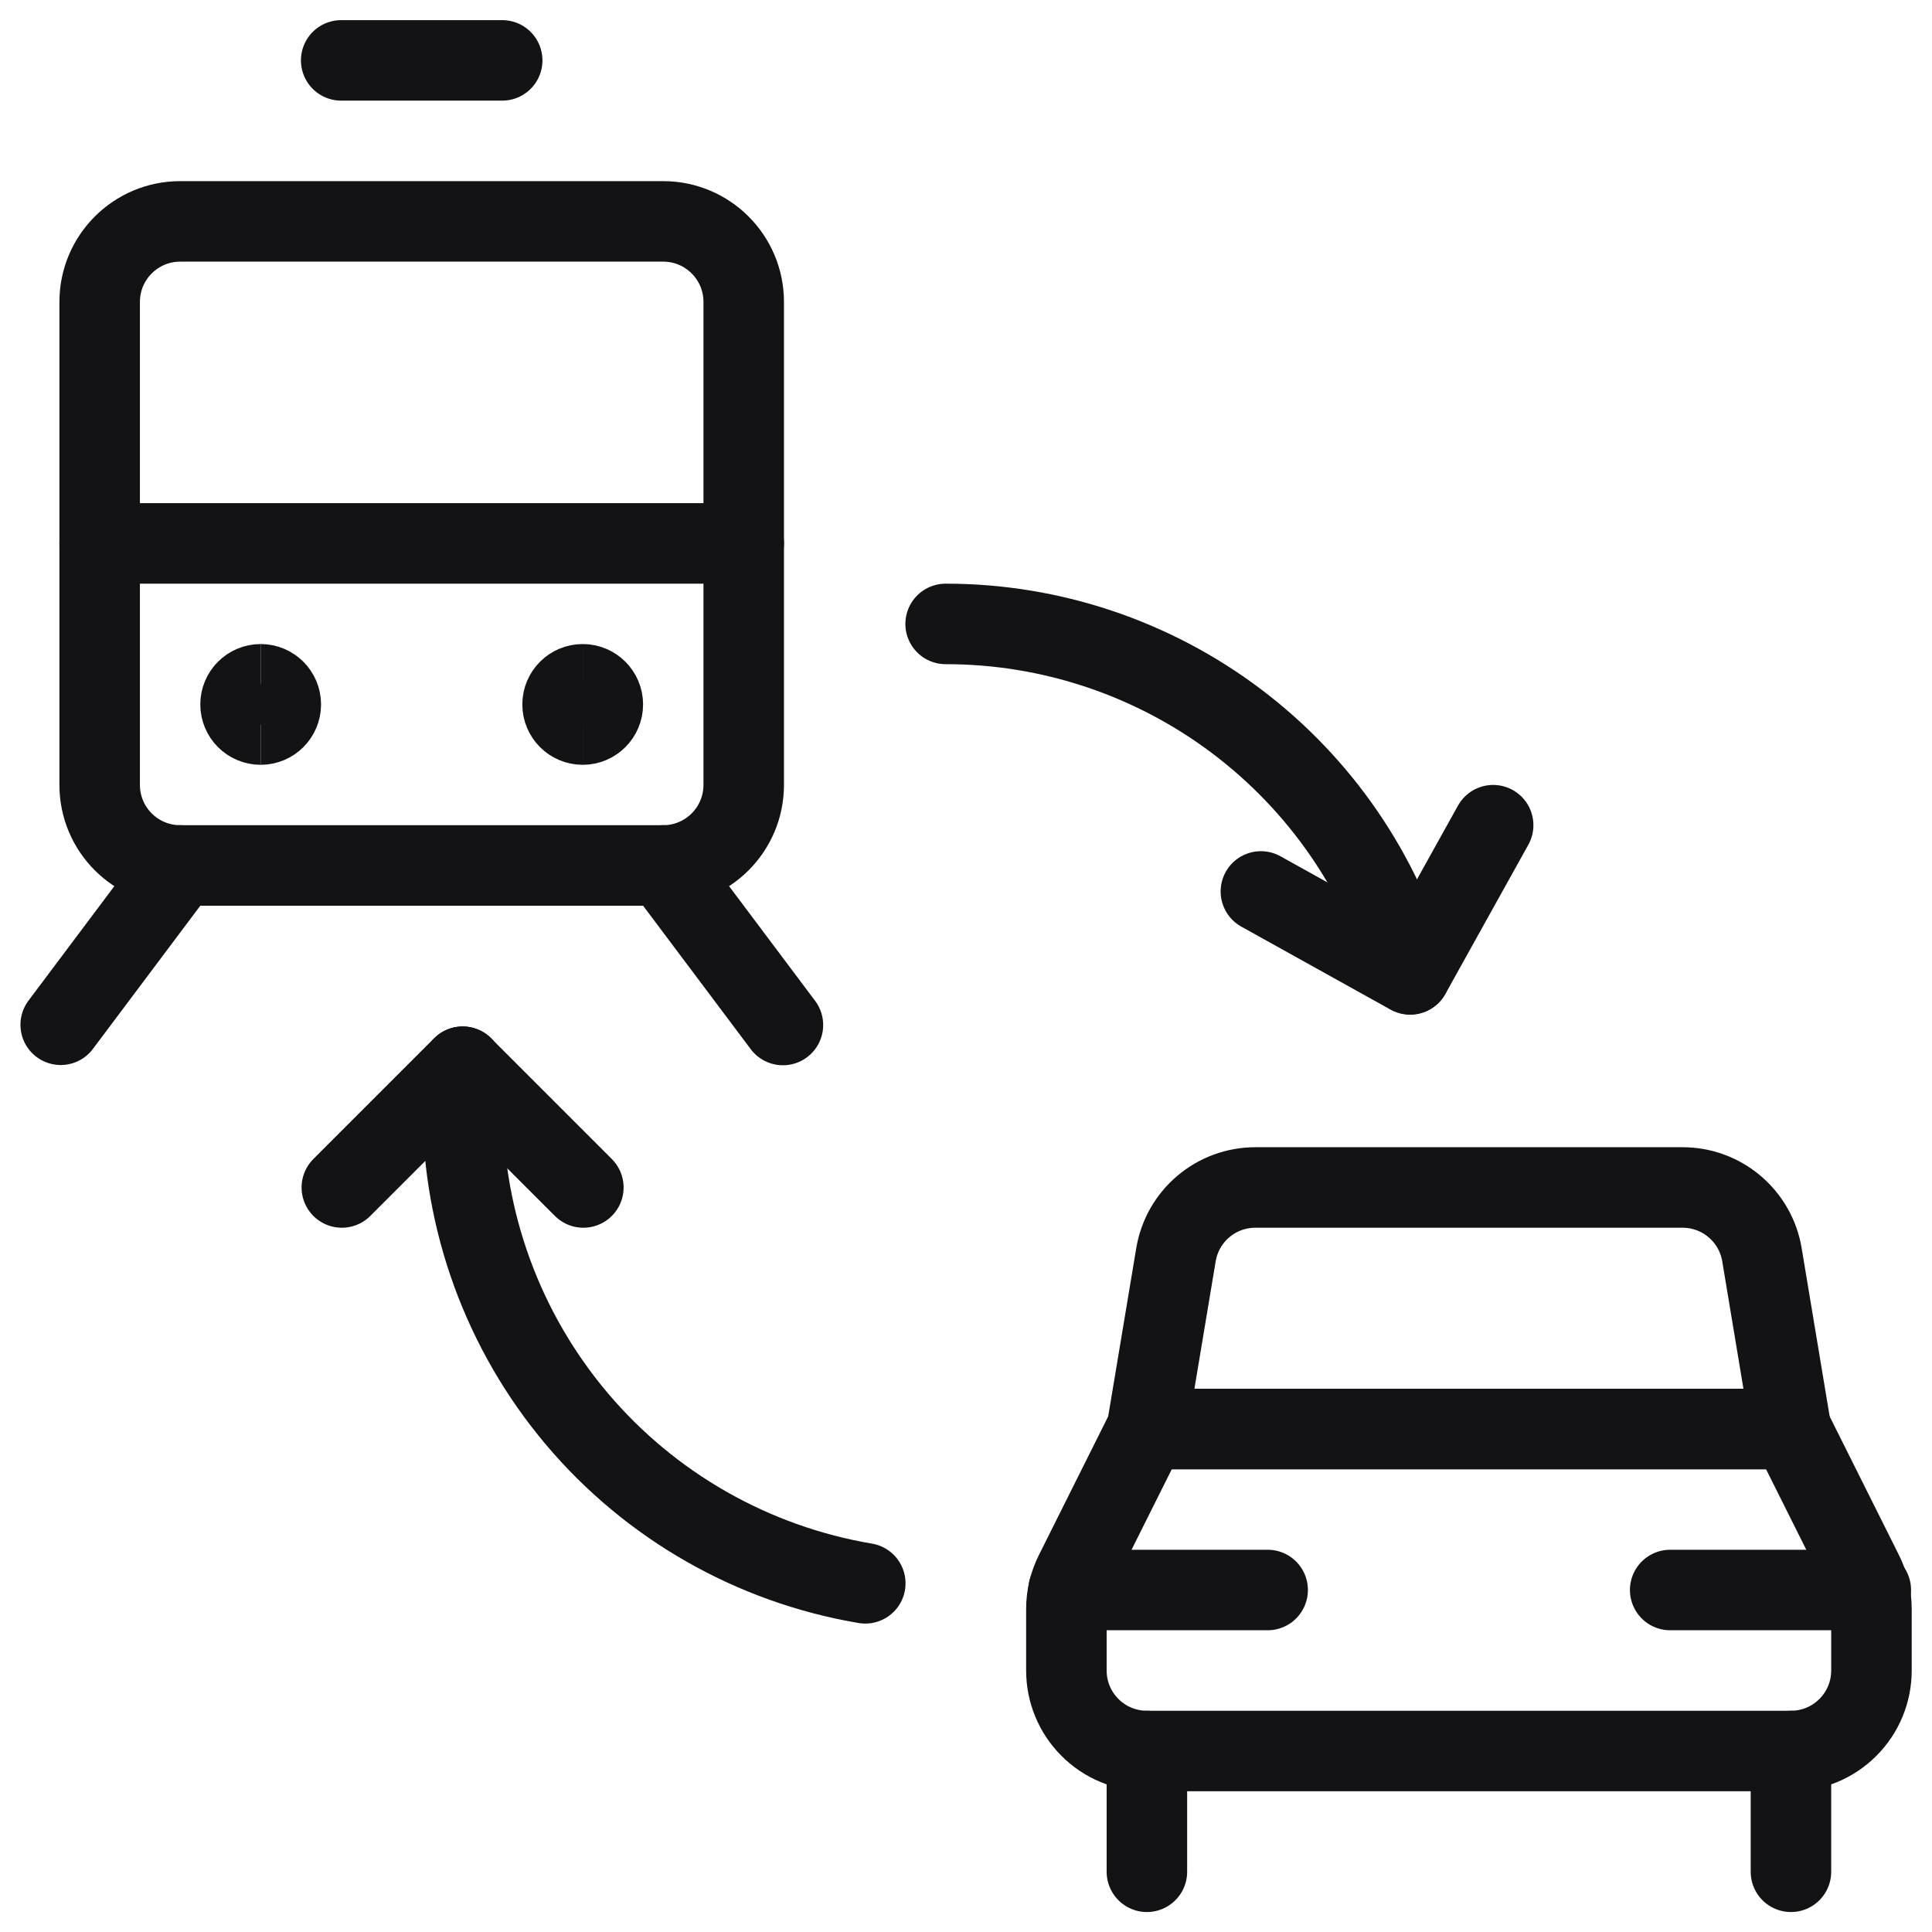
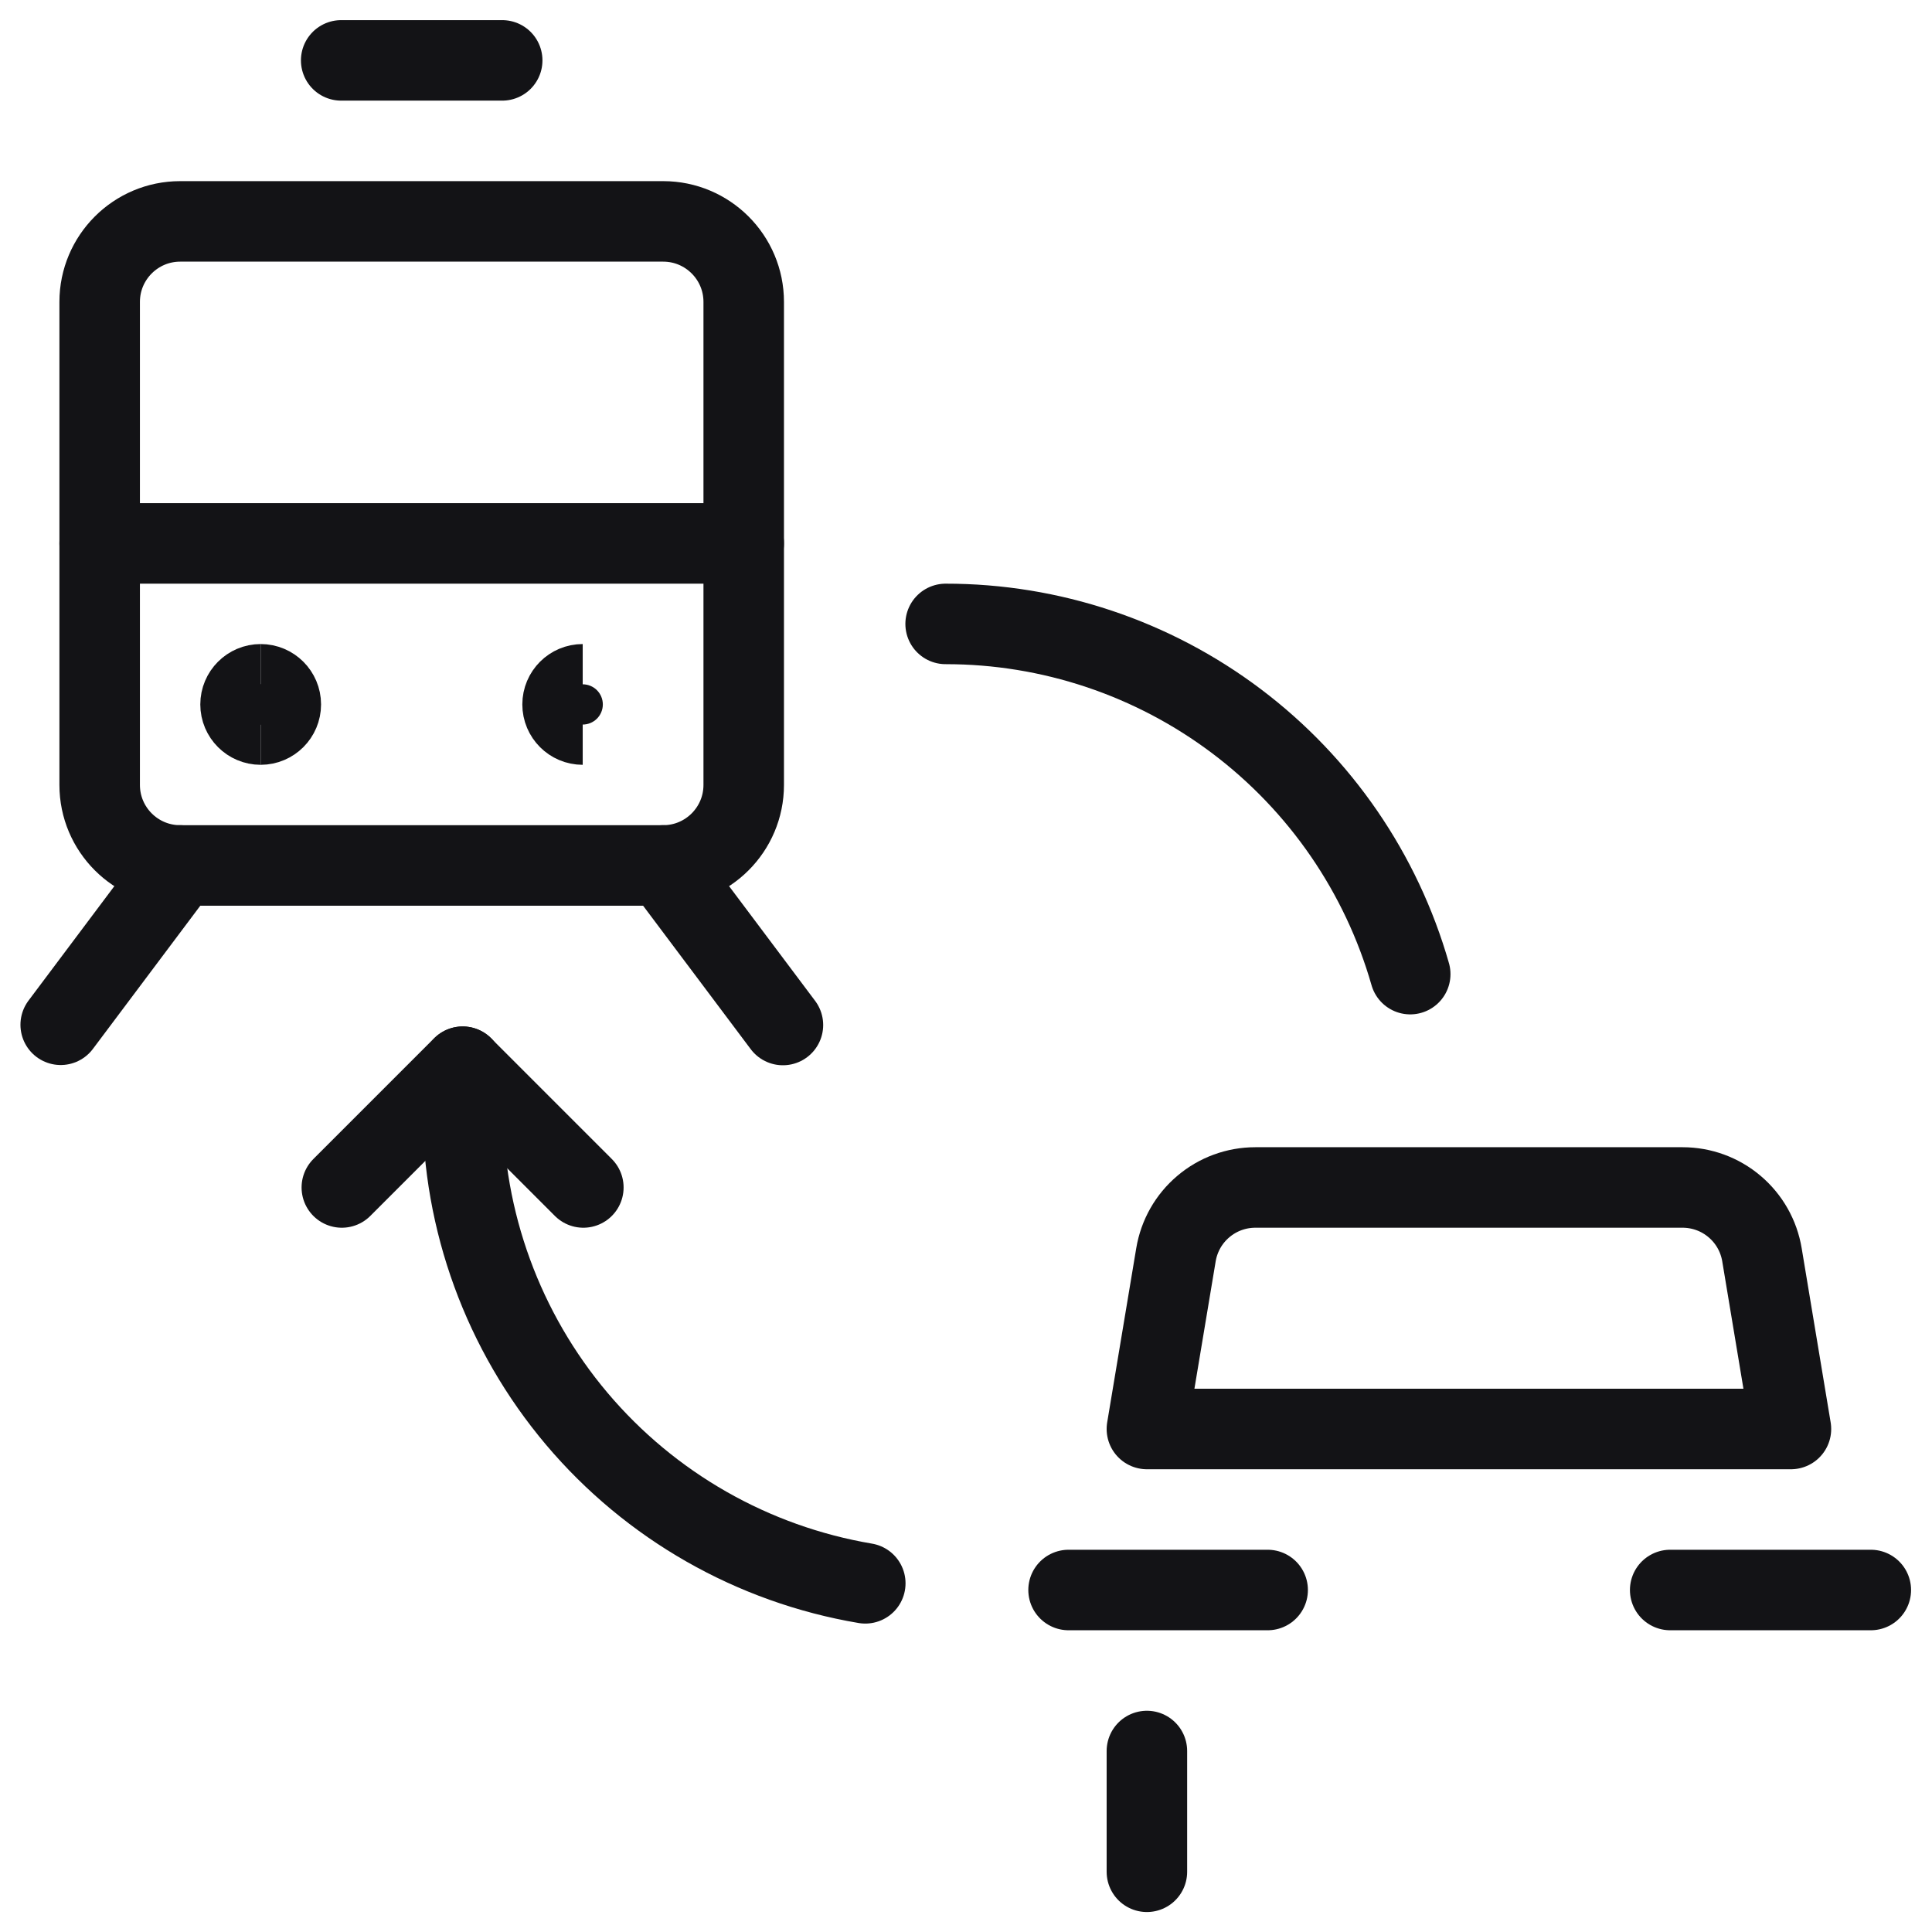
<svg xmlns="http://www.w3.org/2000/svg" fill="none" viewBox="0 0 100 100">
  <g transform="matrix(4.167,0,0,4.167,0,0)">
    <path stroke="#131316" stroke-linecap="round" stroke-linejoin="round" d="M8.238 2.75H2.238C1.686 2.75 1.238 3.198 1.238 3.75V9.75C1.238 10.302 1.686 10.75 2.238 10.75H8.238C8.79 10.75 9.238 10.302 9.238 9.75V3.75C9.238 3.198 8.79 2.75 8.238 2.75Z" />
    <path stroke="#131316" stroke-linecap="round" stroke-linejoin="round" d="M1.238 6.75H9.238" />
    <path stroke="#131316" stroke-linecap="round" stroke-linejoin="round" d="M4.238 0.75H6.238" />
    <path stroke="#131316" stroke-linecap="round" stroke-linejoin="round" d="M2.238 10.75L0.754 12.729" />
    <path stroke="#131316" stroke-linecap="round" stroke-linejoin="round" d="M8.238 10.75L9.725 12.732" />
-     <path stroke="#131316" stroke-linecap="round" stroke-linejoin="round" d="M23.246 20.75C23.246 21.015 23.141 21.27 22.953 21.457C22.766 21.645 22.511 21.75 22.246 21.75H14.246C13.981 21.75 13.726 21.645 13.539 21.457C13.351 21.27 13.246 21.015 13.246 20.75V19.986C13.246 19.831 13.282 19.678 13.352 19.539L14.246 17.75H22.246L23.14 19.539C23.21 19.678 23.246 19.831 23.246 19.986V20.75Z" />
    <path stroke="#131316" stroke-linecap="round" stroke-linejoin="round" d="M14.246 23.25V21.75" />
-     <path stroke="#131316" stroke-linecap="round" stroke-linejoin="round" d="M22.246 23.25V21.75" />
    <path stroke="#131316" stroke-linecap="round" stroke-linejoin="round" d="M22.246 17.75H14.246L14.607 15.586C14.646 15.352 14.766 15.14 14.947 14.987C15.127 14.834 15.356 14.75 15.593 14.75H20.9C21.137 14.75 21.366 14.834 21.546 14.987C21.727 15.14 21.847 15.352 21.886 15.586L22.246 17.75Z" />
    <path stroke="#131316" stroke-linecap="round" stroke-linejoin="round" d="M13.273 19.75H15.746" />
    <path stroke="#131316" stroke-linecap="round" stroke-linejoin="round" d="M20.746 19.75H23.238" />
    <path stroke="#131316" stroke-linecap="round" stroke-linejoin="round" d="M11.746 7.75C13.05 7.749 14.319 8.174 15.36 8.959C16.401 9.744 17.158 10.846 17.517 12.1" />
    <path stroke="#131316" stroke-linecap="round" stroke-linejoin="round" d="M10.748 19.667C9.35 19.431 8.08 18.707 7.165 17.624C6.25 16.54 5.748 15.168 5.748 13.75V13.25" />
-     <path stroke="#131316" stroke-linecap="round" stroke-linejoin="round" d="M15.662 11.073L17.516 12.104L18.547 10.25" />
    <path stroke="#131316" stroke-linecap="round" stroke-linejoin="round" d="M7.246 14.75L5.746 13.25L4.246 14.75" />
    <path stroke="#131316" d="M3.238 9C3.1 9 2.988 8.888 2.988 8.75C2.988 8.612 3.1 8.5 3.238 8.5" />
    <path stroke="#131316" d="M3.238 9C3.376 9 3.488 8.888 3.488 8.75C3.488 8.612 3.376 8.5 3.238 8.5" />
    <g>
      <path stroke="#131316" d="M7.238 9C7.1 9 6.988 8.888 6.988 8.75C6.988 8.612 7.1 8.5 7.238 8.5" />
-       <path stroke="#131316" d="M7.238 9C7.376 9 7.488 8.888 7.488 8.75C7.488 8.612 7.376 8.5 7.238 8.5" />
    </g>
  </g>
</svg>